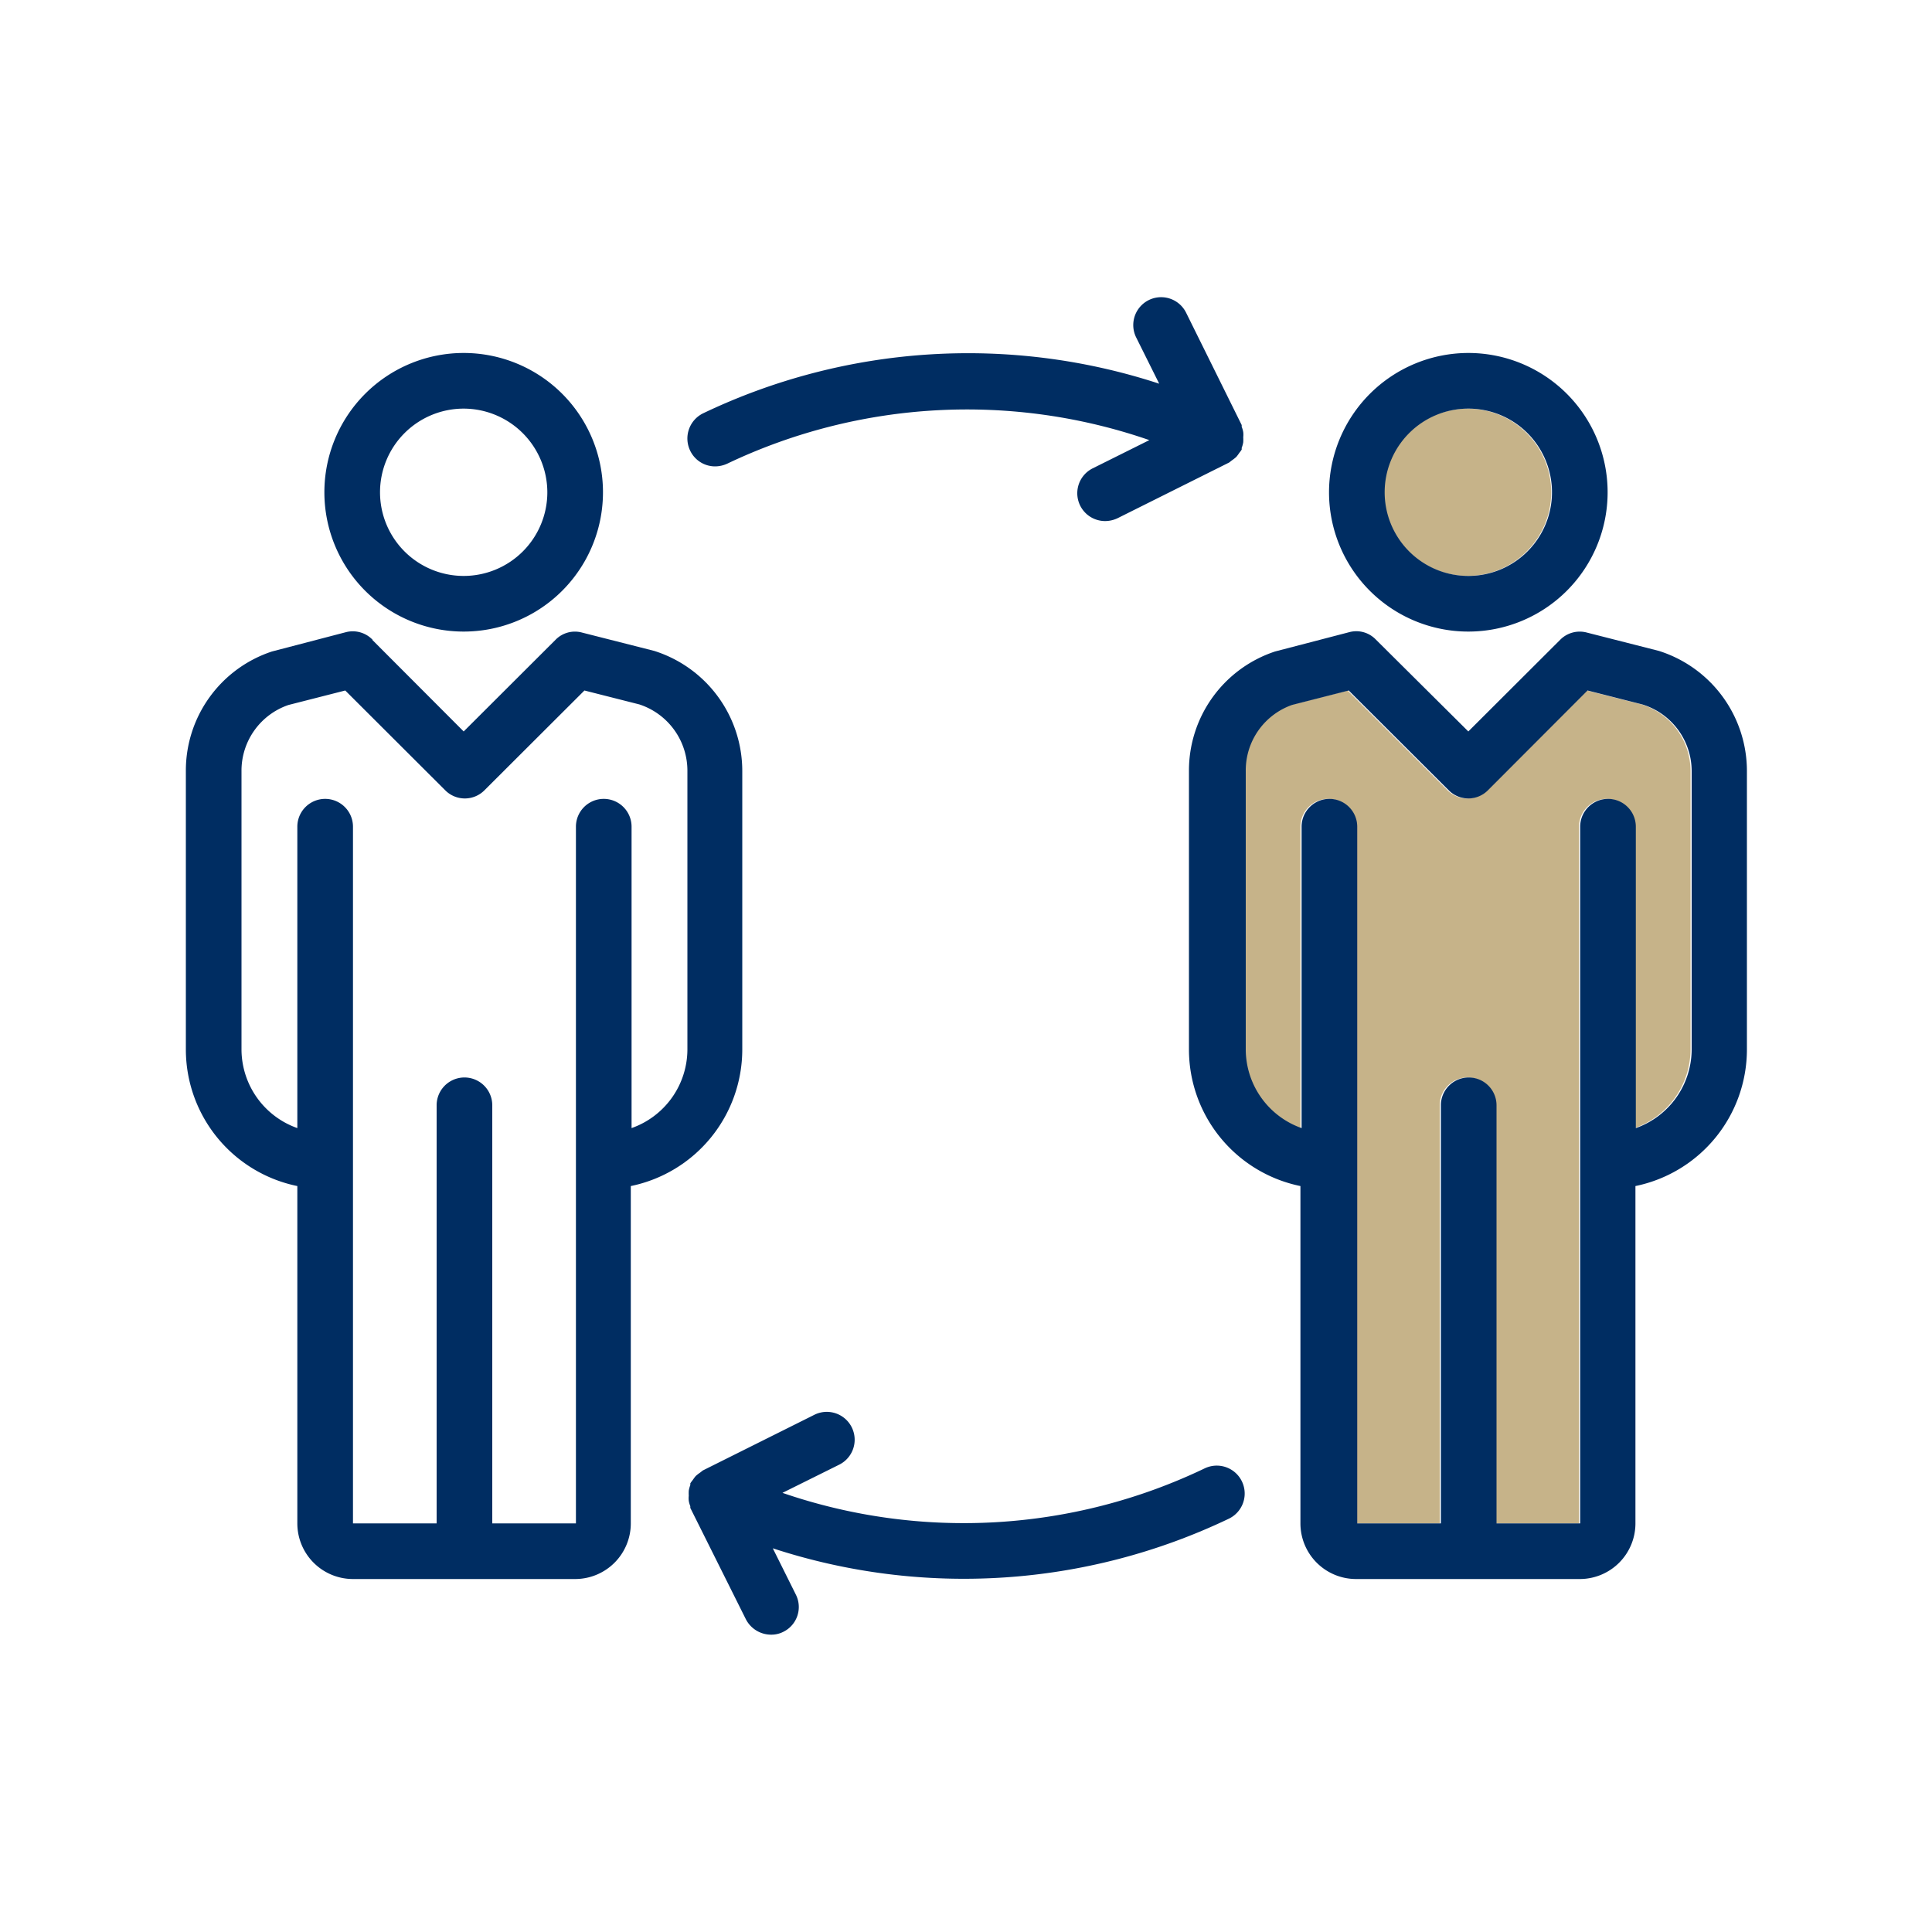
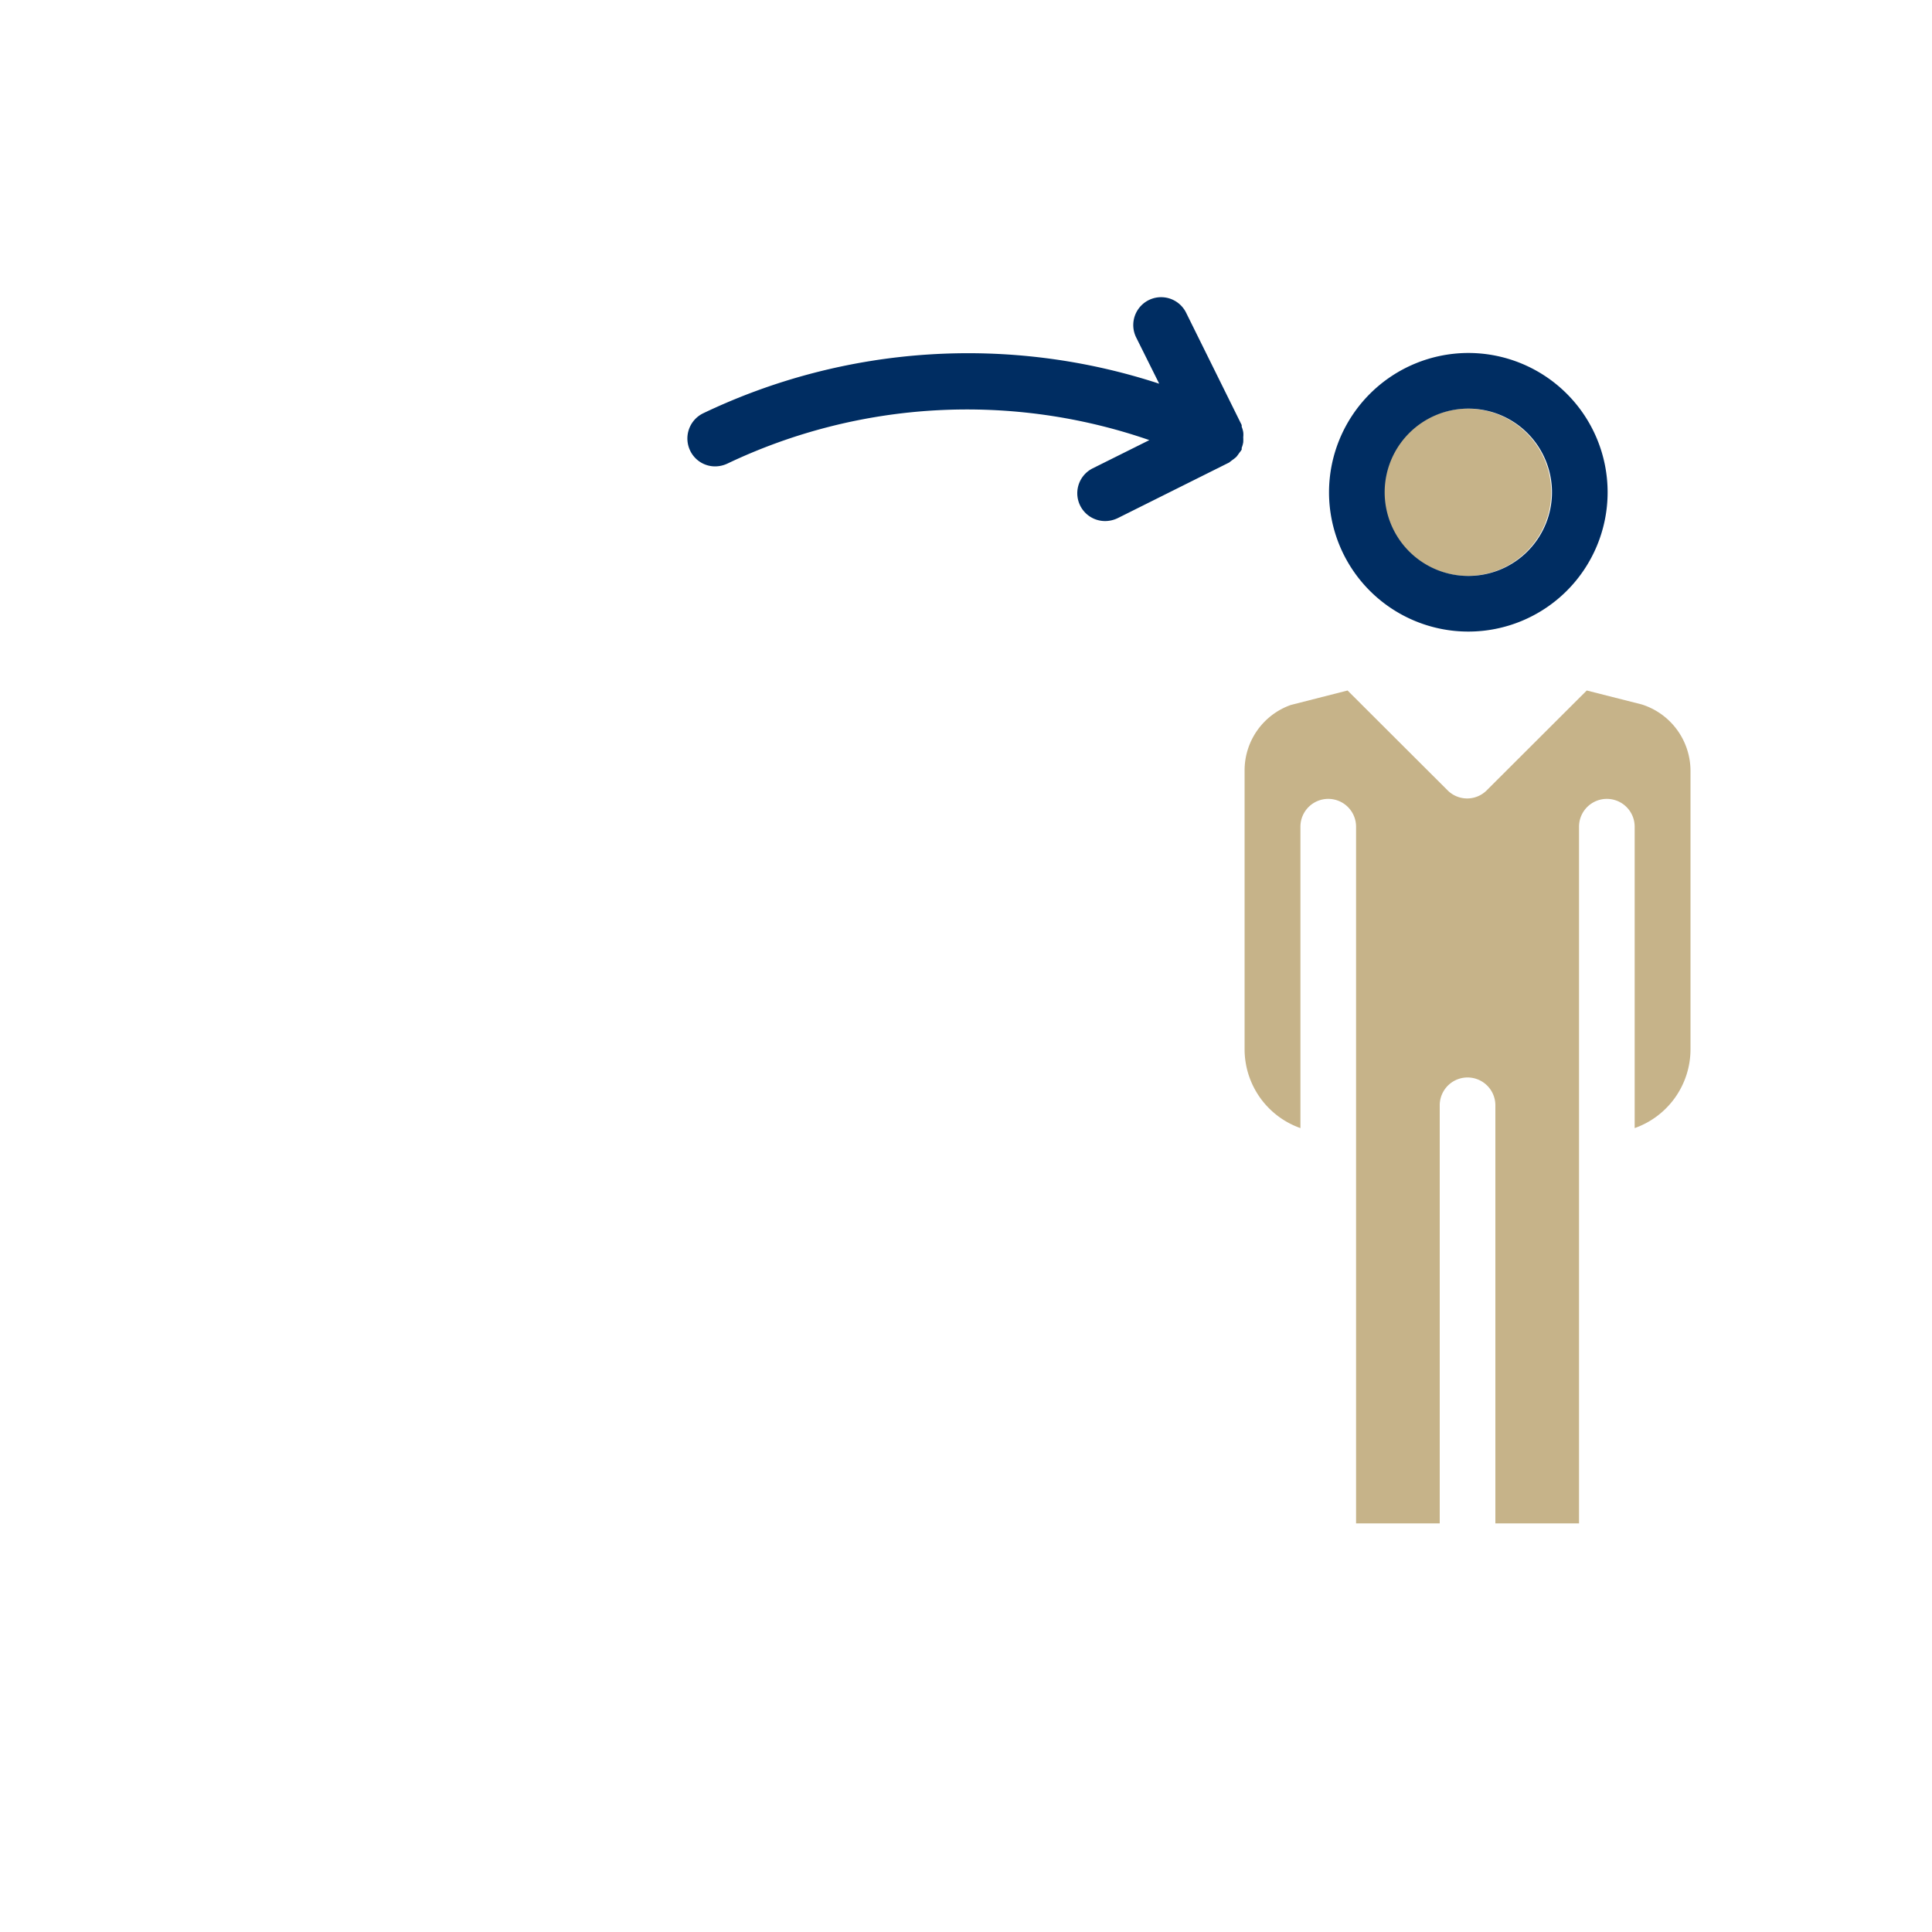
<svg xmlns="http://www.w3.org/2000/svg" id="Layer_1" data-name="Layer 1" viewBox="0 0 100 100">
  <defs>
    <style>
      .cls-1 {
        fill: #c6b389;
      }

      .cls-2 {
        fill: #002d62;
      }
    </style>
  </defs>
  <title>chambers-associates-feature-master</title>
  <g id="_Group_" data-name="&lt;Group&gt;">
    <g>
      <circle class="cls-1" cx="75.96" cy="25.48" r="4.33" />
      <path class="cls-1" d="M64.42,54.33V39.9a3.59,3.59,0,0,1,2.39-3.41l2.94-.75,5.19,5.18a1.43,1.43,0,0,0,2,0l5.19-5.18,2.84.72A3.61,3.61,0,0,1,87.5,39.9V54.33a4.33,4.33,0,0,1-2.89,4.06V42.79a1.44,1.44,0,0,0-2.88,0V78.85H77.4V57.21a1.44,1.44,0,0,0-2.88,0V78.85H70.19V42.79a1.44,1.44,0,1,0-2.88,0v15.6A4.33,4.33,0,0,1,64.42,54.33Z" />
      <path class="cls-2" d="M76,18.27a7.21,7.21,0,1,1-7.21,7.21A7.22,7.22,0,0,1,76,18.27Zm0,11.54a4.33,4.33,0,1,0-4.33-4.33A4.33,4.33,0,0,0,76,29.81Z" />
-       <path class="cls-2" d="M82.17,35.74,77,40.92a1.43,1.43,0,0,1-2,0l-5.19-5.18-2.94.75a3.59,3.59,0,0,0-2.39,3.41V54.33a4.33,4.33,0,0,0,2.89,4.06V42.79a1.44,1.44,0,1,1,2.88,0V78.85h4.33V57.21a1.44,1.44,0,0,1,2.88,0V78.85h4.33V42.79a1.44,1.44,0,0,1,2.88,0v15.6a4.33,4.33,0,0,0,2.89-4.06V39.9A3.61,3.61,0,0,0,85,36.46ZM67.31,61.39a7.22,7.22,0,0,1-5.77-7.06V39.9A6.49,6.49,0,0,1,66,33.72l3.84-1a1.4,1.4,0,0,1,1.37.38L76,37.86l4.75-4.74a1.42,1.42,0,0,1,1.38-.38l3.73.95a6.52,6.52,0,0,1,4.56,6.21V54.33a7.22,7.22,0,0,1-5.77,7.06V78.85a2.88,2.88,0,0,1-2.88,2.88H70.19a2.88,2.88,0,0,1-2.88-2.88Z" />
      <path class="cls-2" d="M61.39,16.18,64.27,22s0,.06,0,.09a1.29,1.29,0,0,1,.08.28,1.17,1.17,0,0,1,0,.26,2.3,2.3,0,0,1,0,.26,1.38,1.38,0,0,1-.08.29s0,.06,0,.09a1.21,1.21,0,0,1-.1.14c-.06.08-.11.16-.18.24a2,2,0,0,1-.23.18l-.14.11-5.77,2.88a1.51,1.51,0,0,1-.65.15,1.44,1.44,0,0,1-.64-2.73l2.93-1.46A28.86,28.86,0,0,0,37.64,24a1.51,1.51,0,0,1-.62.14,1.43,1.43,0,0,1-1.3-.82,1.45,1.45,0,0,1,.68-1.93A31.79,31.79,0,0,1,60,19.86l-1.19-2.39a1.44,1.44,0,0,1,2.58-1.29Z" />
-       <path class="cls-2" d="M38.61,83.82l-2.88-5.77s0-.06,0-.09a1.29,1.29,0,0,1-.08-.28,1.17,1.17,0,0,1,0-.26,2.3,2.3,0,0,1,0-.26,1.38,1.38,0,0,1,.08-.29s0-.06,0-.09a1.21,1.21,0,0,1,.1-.14c.06-.08.11-.16.18-.24a2,2,0,0,1,.23-.18l.14-.11,5.77-2.88a1.44,1.44,0,1,1,1.29,2.58L40.5,77.27A28.86,28.86,0,0,0,62.36,76a1.44,1.44,0,0,1,1.24,2.61A31.79,31.79,0,0,1,40,80.14l1.19,2.39a1.43,1.43,0,0,1-.64,1.93,1.36,1.36,0,0,1-.64.15A1.47,1.47,0,0,1,38.61,83.82Z" />
-       <path class="cls-2" d="M24,21.15a4.33,4.33,0,1,0,4.33,4.33A4.34,4.34,0,0,0,24,21.15Zm0,11.54a7.21,7.21,0,1,1,7.21-7.21A7.21,7.21,0,0,1,24,32.69Z" />
-       <path class="cls-2" d="M18.27,42.79V78.85H22.6V57.21a1.44,1.44,0,0,1,2.88,0V78.85h4.33V42.79a1.44,1.44,0,1,1,2.88,0v15.6a4.33,4.33,0,0,0,2.89-4.06V39.9a3.61,3.61,0,0,0-2.49-3.44l-2.84-.72-5.19,5.18a1.43,1.43,0,0,1-2,0l-5.19-5.18-2.94.75A3.59,3.59,0,0,0,12.5,39.9V54.33a4.33,4.33,0,0,0,2.89,4.06V42.79a1.44,1.44,0,0,1,2.88,0Zm1-9.67L24,37.86l4.75-4.74a1.4,1.4,0,0,1,1.37-.38l3.74.95a6.52,6.52,0,0,1,4.56,6.21V54.33a7.22,7.22,0,0,1-5.77,7.06V78.85a2.88,2.88,0,0,1-2.88,2.88H18.27a2.88,2.88,0,0,1-2.88-2.88V61.39a7.22,7.22,0,0,1-5.77-7.06V39.9a6.49,6.49,0,0,1,4.46-6.18l3.83-1A1.42,1.42,0,0,1,19.29,33.12Z" />
    </g>
  </g>
</svg>